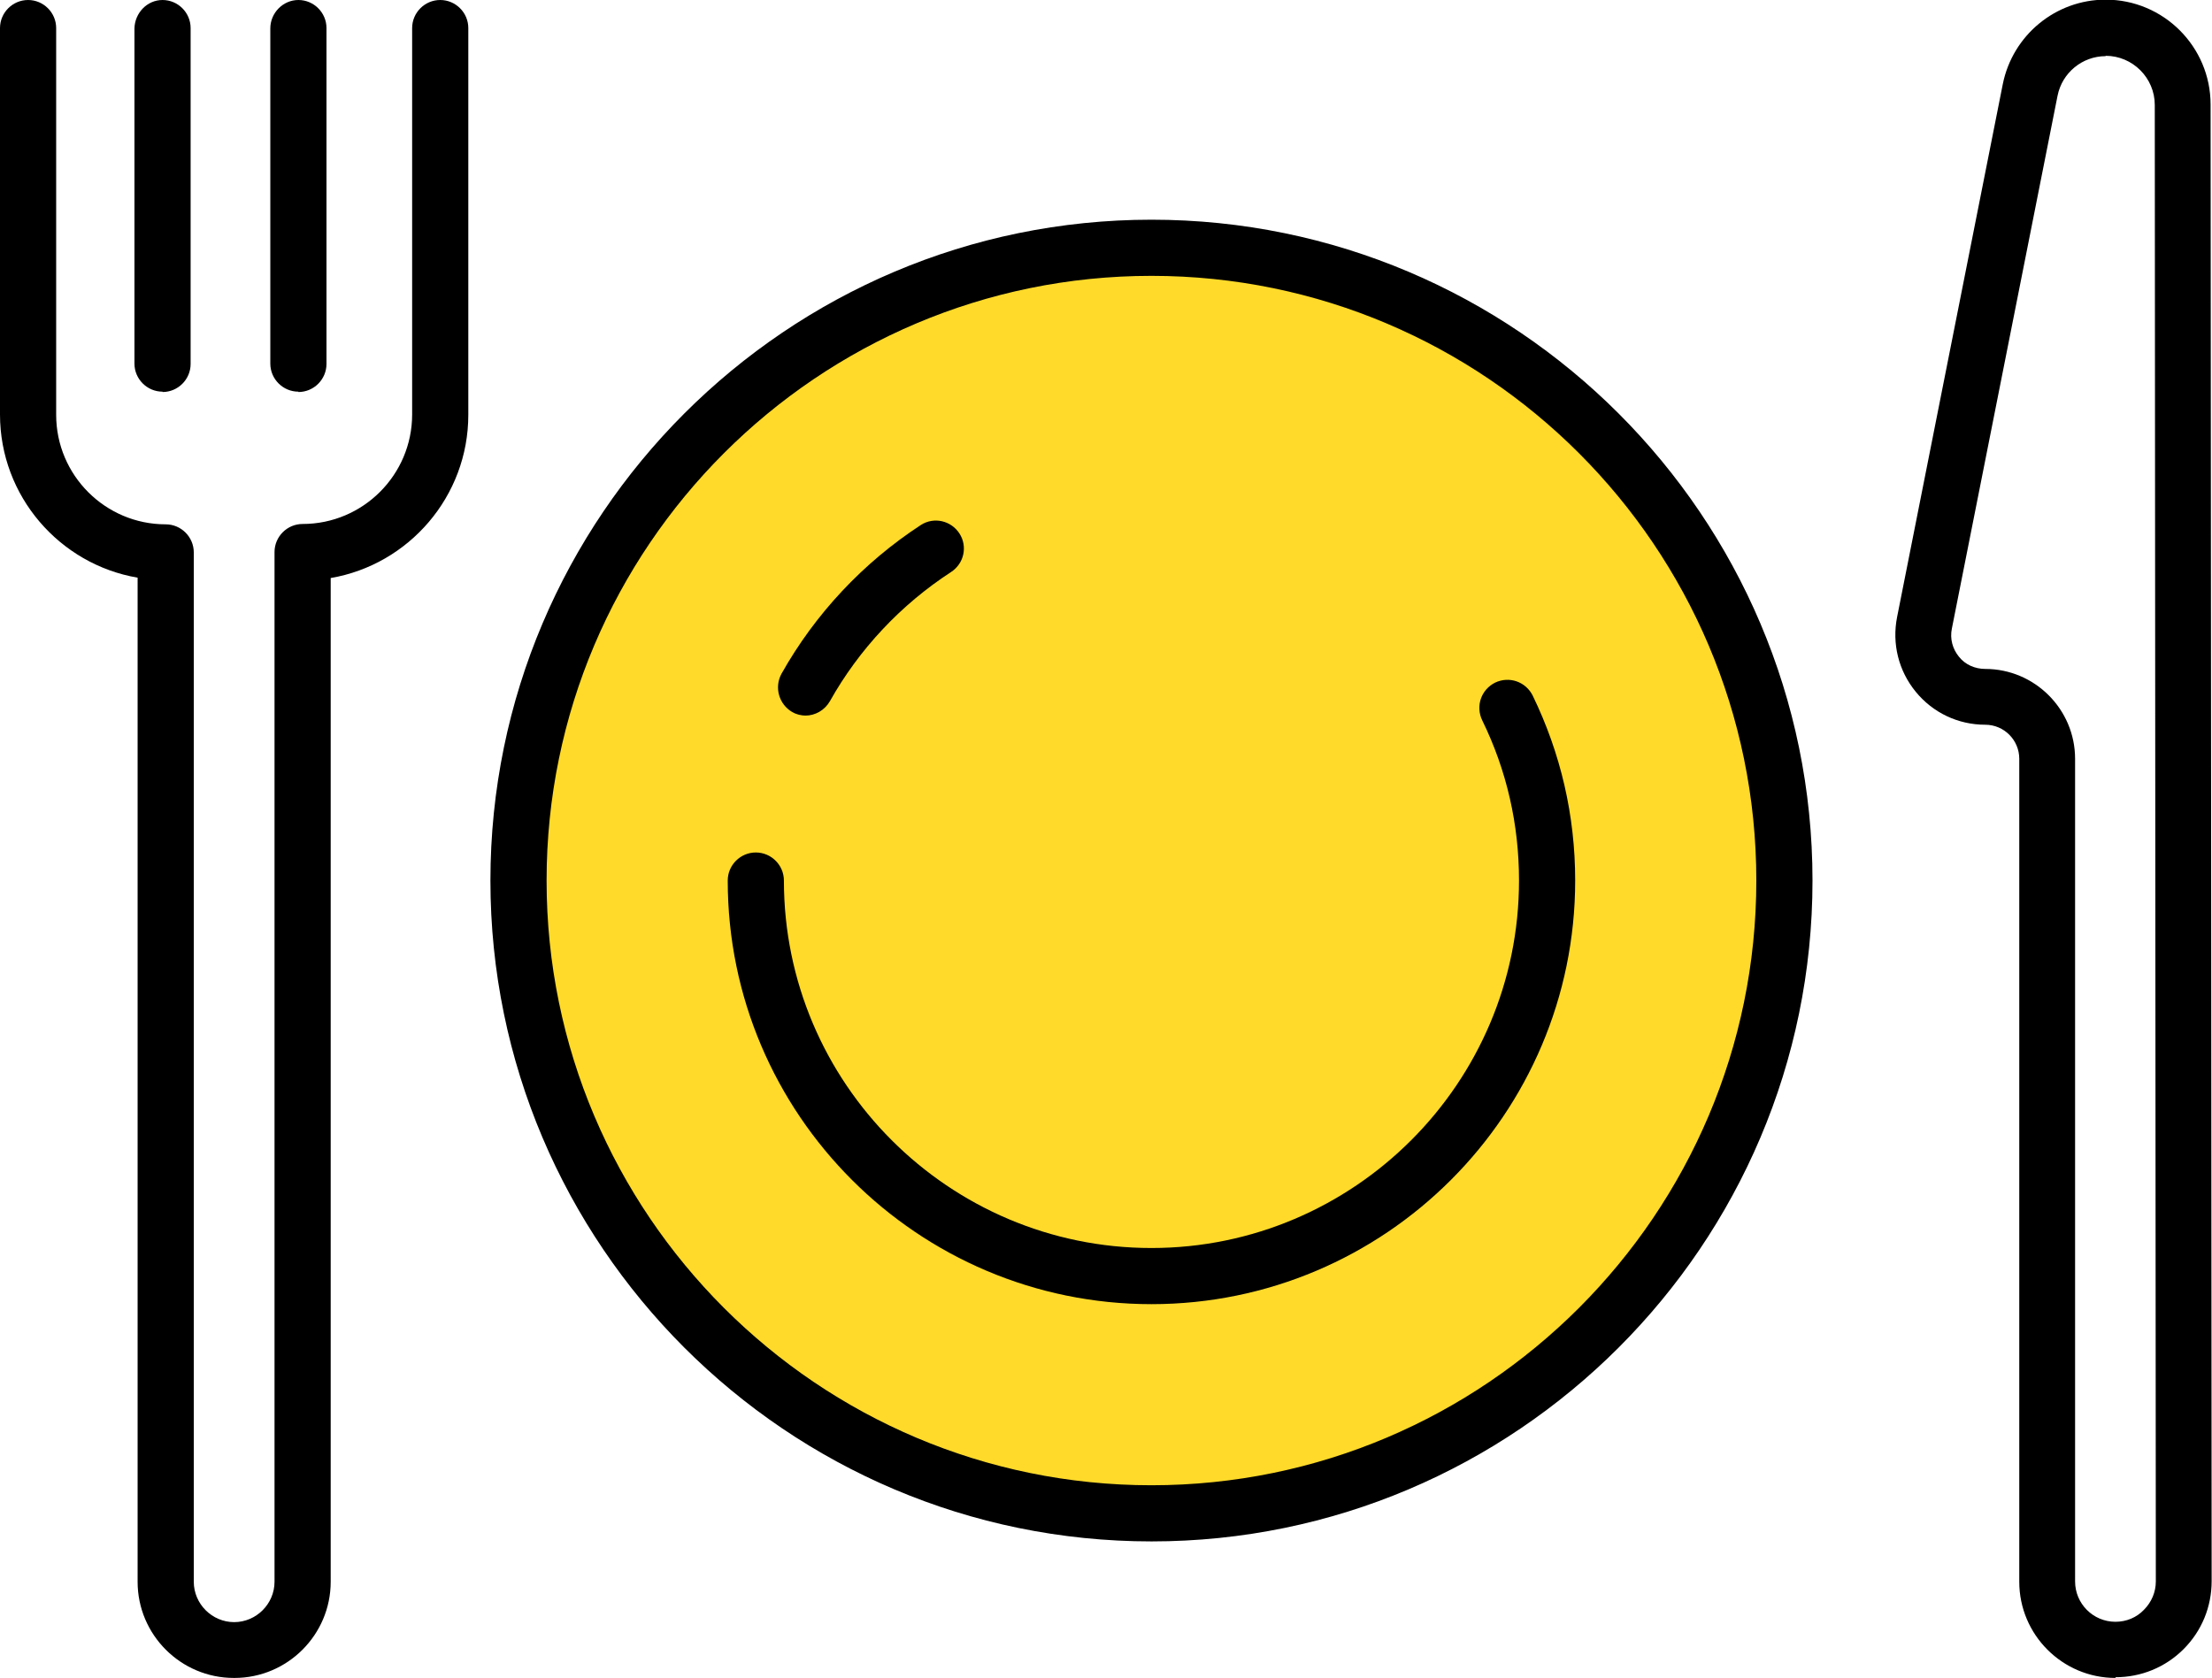
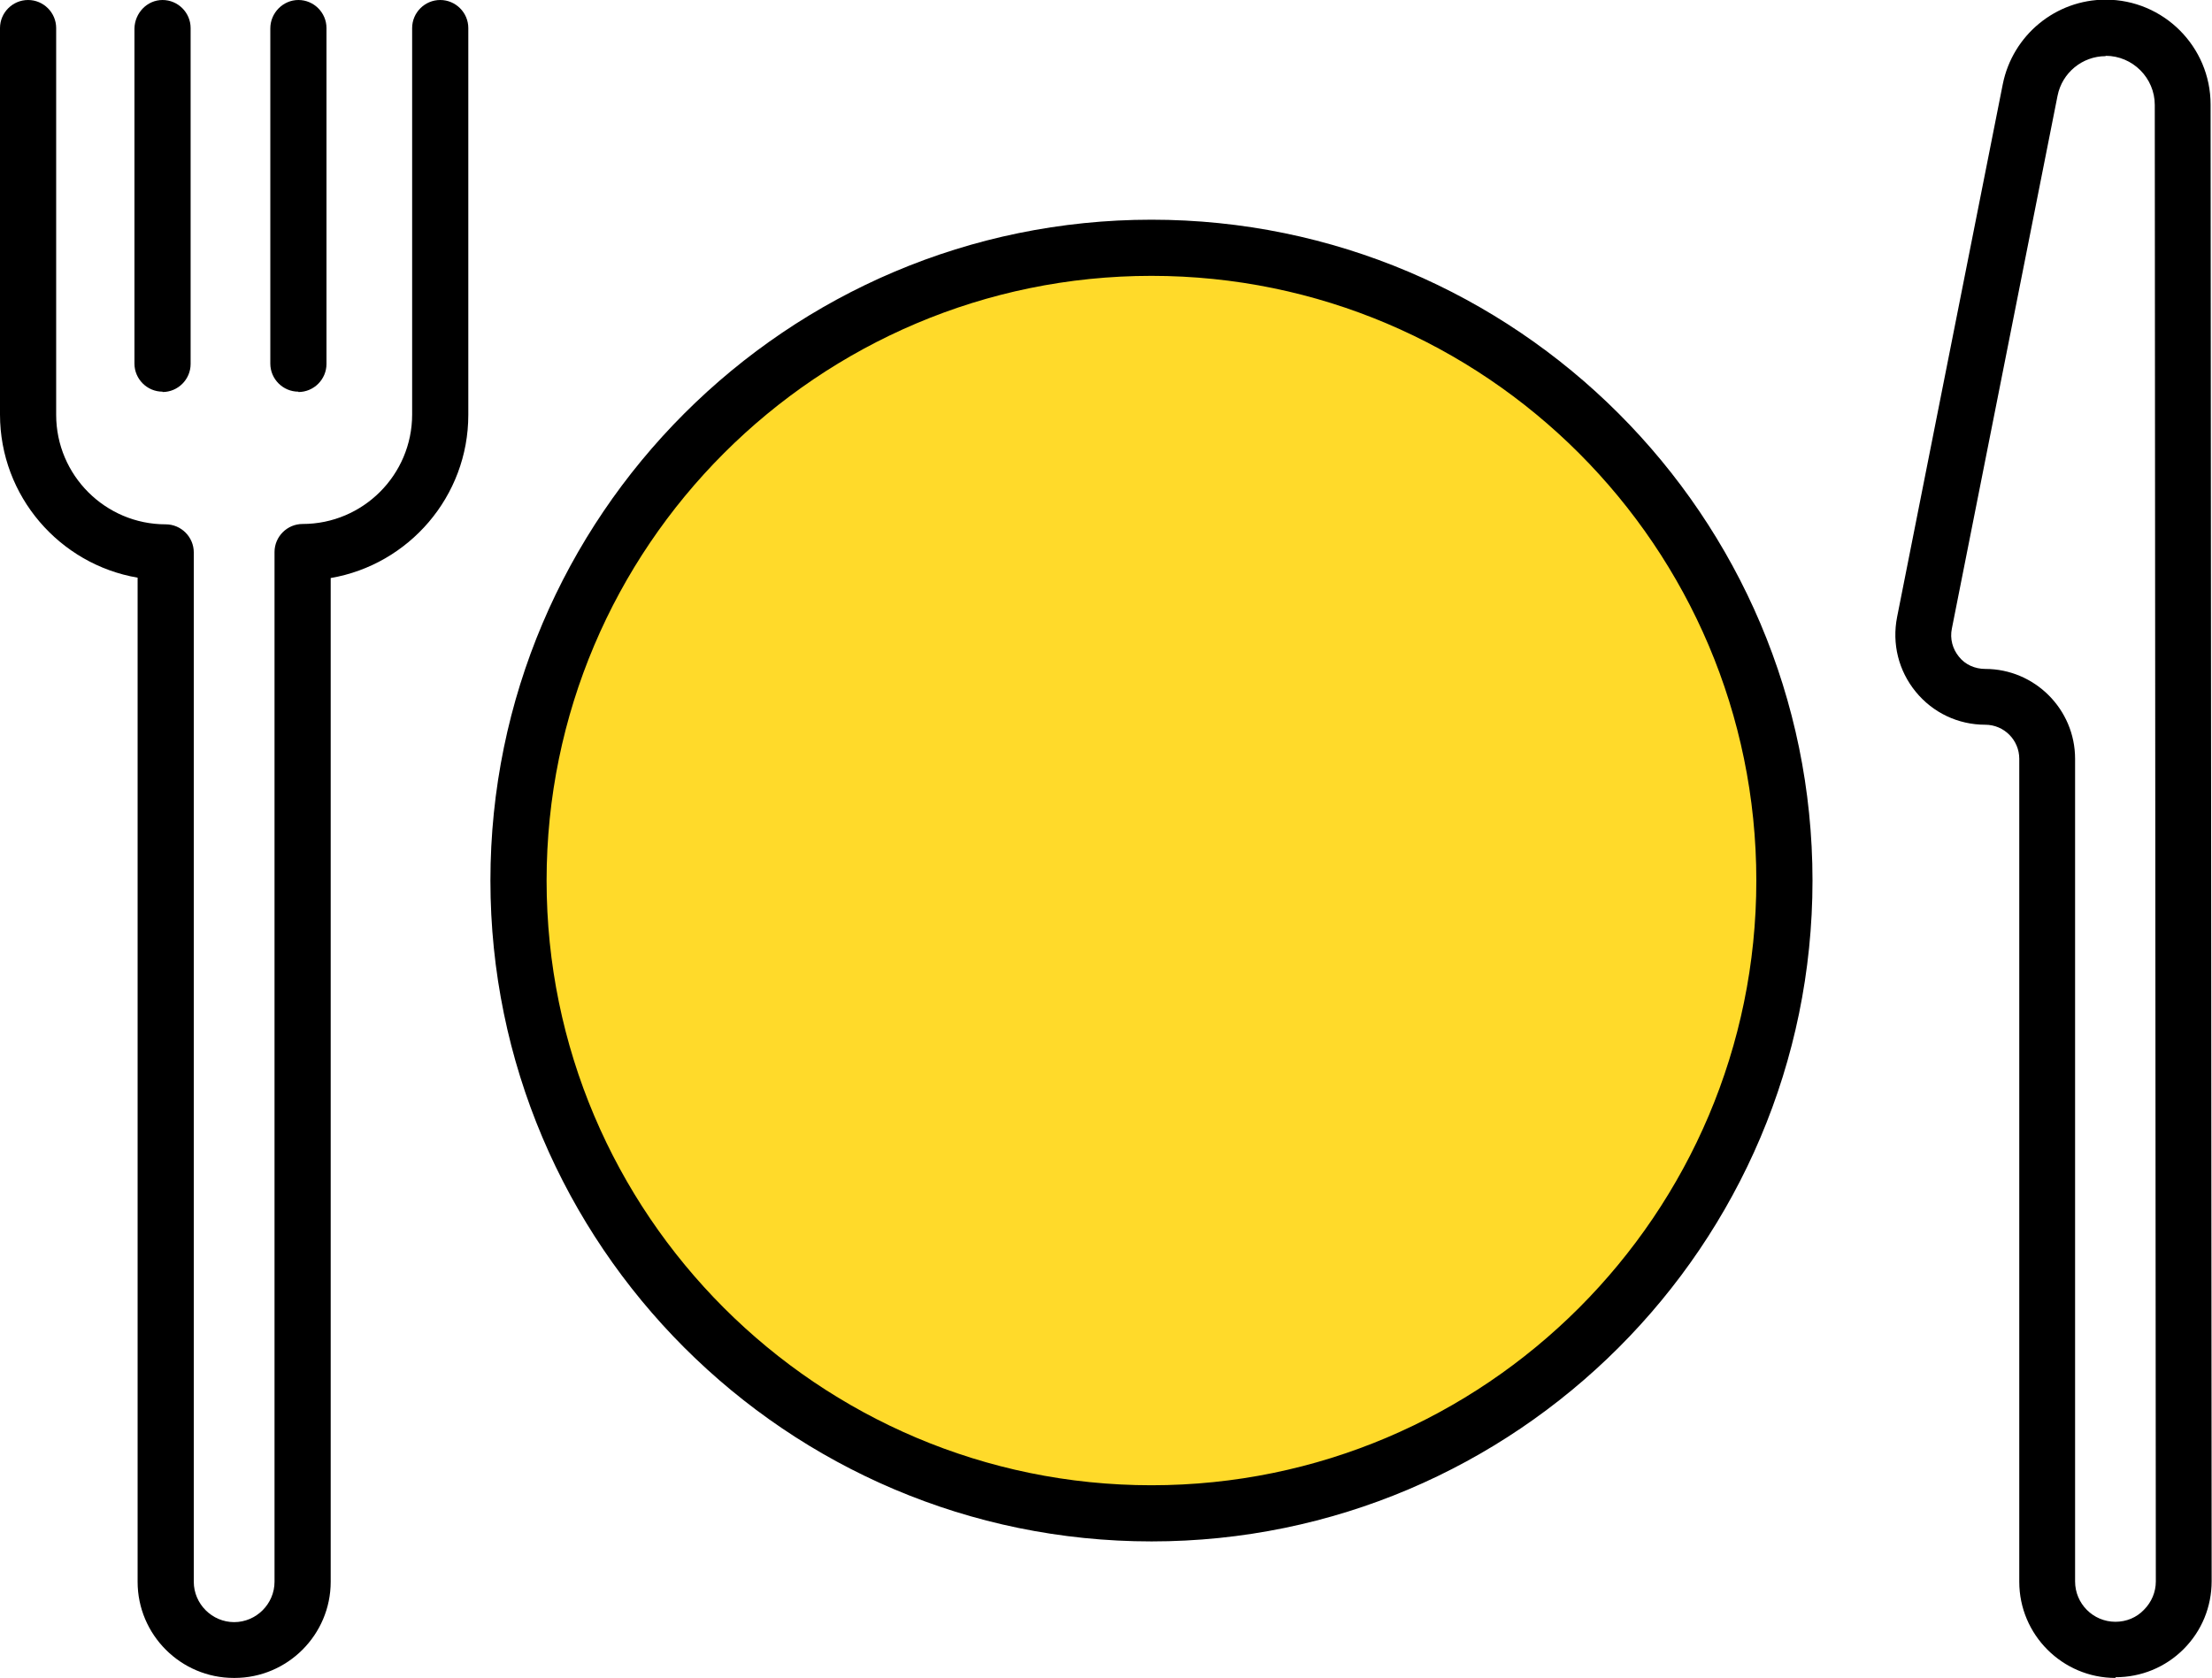
<svg xmlns="http://www.w3.org/2000/svg" id="_レイヤー_2" data-name="レイヤー 2" viewBox="0 0 63.01 47.81">
  <defs>
    <style>
      .cls-1 {
        fill: #ffda2a;
      }
    </style>
  </defs>
  <g id="_文字_デザイン" data-name="文字・デザイン">
    <g>
      <circle class="cls-1" cx="32.94" cy="25.38" r="17.92" />
      <g>
        <g>
          <path d="M32.8,43.92c-10.38,0-18.83-8.45-18.83-18.83S22.42,6.26,32.8,6.26s18.83,8.45,18.83,18.83-8.45,18.83-18.83,18.83Zm0-36.06c-9.5,0-17.23,7.73-17.23,17.23s7.73,17.23,17.23,17.23,17.23-7.73,17.23-17.23S42.3,7.86,32.8,7.86Z" />
-           <path d="M32.8,37.16c-6.65,0-12.07-5.41-12.07-12.07,0-.44,.36-.8,.8-.8s.8,.36,.8,.8c0,5.77,4.7,10.47,10.47,10.47s10.47-4.7,10.47-10.47c0-1.6-.35-3.14-1.05-4.57-.19-.4-.03-.87,.37-1.07,.4-.19,.87-.03,1.07,.37,.8,1.65,1.21,3.42,1.21,5.27,0,6.65-5.41,12.07-12.07,12.07Z" />
-           <path d="M22.96,20.39c-.13,0-.27-.03-.39-.1-.38-.22-.52-.7-.31-1.09,.96-1.71,2.33-3.17,3.97-4.24,.37-.24,.86-.13,1.1,.24,.24,.37,.13,.86-.24,1.1-1.43,.93-2.62,2.2-3.45,3.68-.15,.26-.42,.41-.7,.41Z" />
        </g>
-         <path d="M60.26,47.81c-1.51,0-2.74-1.23-2.74-2.74V21.62c0-.53-.43-.97-.97-.97-.77,0-1.49-.34-1.98-.94-.49-.6-.68-1.37-.53-2.13l3.01-15.18c.28-1.4,1.51-2.41,2.93-2.41,1.65,0,2.99,1.34,2.99,2.99l.03,42.07c0,.73-.28,1.42-.8,1.94-.52,.52-1.21,.8-1.94,.8Zm-.28-46.21c-.66,0-1.24,.47-1.37,1.13l-3.01,15.18c-.06,.29,.02,.58,.2,.8,.18,.23,.46,.35,.75,.35,1.41,0,2.56,1.15,2.56,2.56v23.44c0,.63,.51,1.15,1.15,1.15,.31,0,.6-.12,.81-.34,.22-.22,.34-.51,.34-.81l-.03-42.07c0-.77-.63-1.4-1.4-1.4Z" />
+         <path d="M60.26,47.81c-1.51,0-2.74-1.23-2.74-2.74V21.62c0-.53-.43-.97-.97-.97-.77,0-1.49-.34-1.98-.94-.49-.6-.68-1.37-.53-2.13l3.01-15.18c.28-1.4,1.51-2.41,2.93-2.41,1.65,0,2.99,1.34,2.99,2.99l.03,42.07c0,.73-.28,1.42-.8,1.94-.52,.52-1.21,.8-1.94,.8Zm-.28-46.21c-.66,0-1.24,.47-1.37,1.13l-3.01,15.18c-.06,.29,.02,.58,.2,.8,.18,.23,.46,.35,.75,.35,1.41,0,2.56,1.15,2.56,2.56v23.44c0,.63,.51,1.15,1.15,1.15,.31,0,.6-.12,.81-.34,.22-.22,.34-.51,.34-.81l-.03-42.07c0-.77-.63-1.4-1.4-1.4" />
        <g>
          <path d="M6.66,47.81c-1.51,0-2.74-1.23-2.74-2.74V16.46c-2.22-.38-3.92-2.32-3.92-4.65V.8C0,.36,.36,0,.8,0s.8,.36,.8,.8V11.82c0,1.72,1.4,3.12,3.12,3.12,.44,0,.8,.36,.8,.8v29.33c0,.63,.52,1.15,1.15,1.15s1.15-.52,1.15-1.15V15.73c0-.44,.36-.8,.8-.8,1.72,0,3.12-1.4,3.12-3.12V.8c0-.44,.36-.8,.8-.8s.8,.36,.8,.8V11.82c0,2.33-1.7,4.27-3.92,4.65v28.6c0,1.51-1.23,2.74-2.74,2.74Z" />
          <path d="M4.63,11.16c-.44,0-.8-.36-.8-.8V.81C3.84,.37,4.19,0,4.63,0s.8,.36,.8,.8V10.37c0,.44-.36,.8-.8,.8Z" />
          <path d="M8.5,11.16c-.44,0-.8-.36-.8-.8V.81C7.7,.37,8.06,0,8.5,0s.8,.36,.8,.8V10.37c0,.44-.36,.8-.8,.8Z" />
        </g>
      </g>
    </g>
  </g>
</svg>